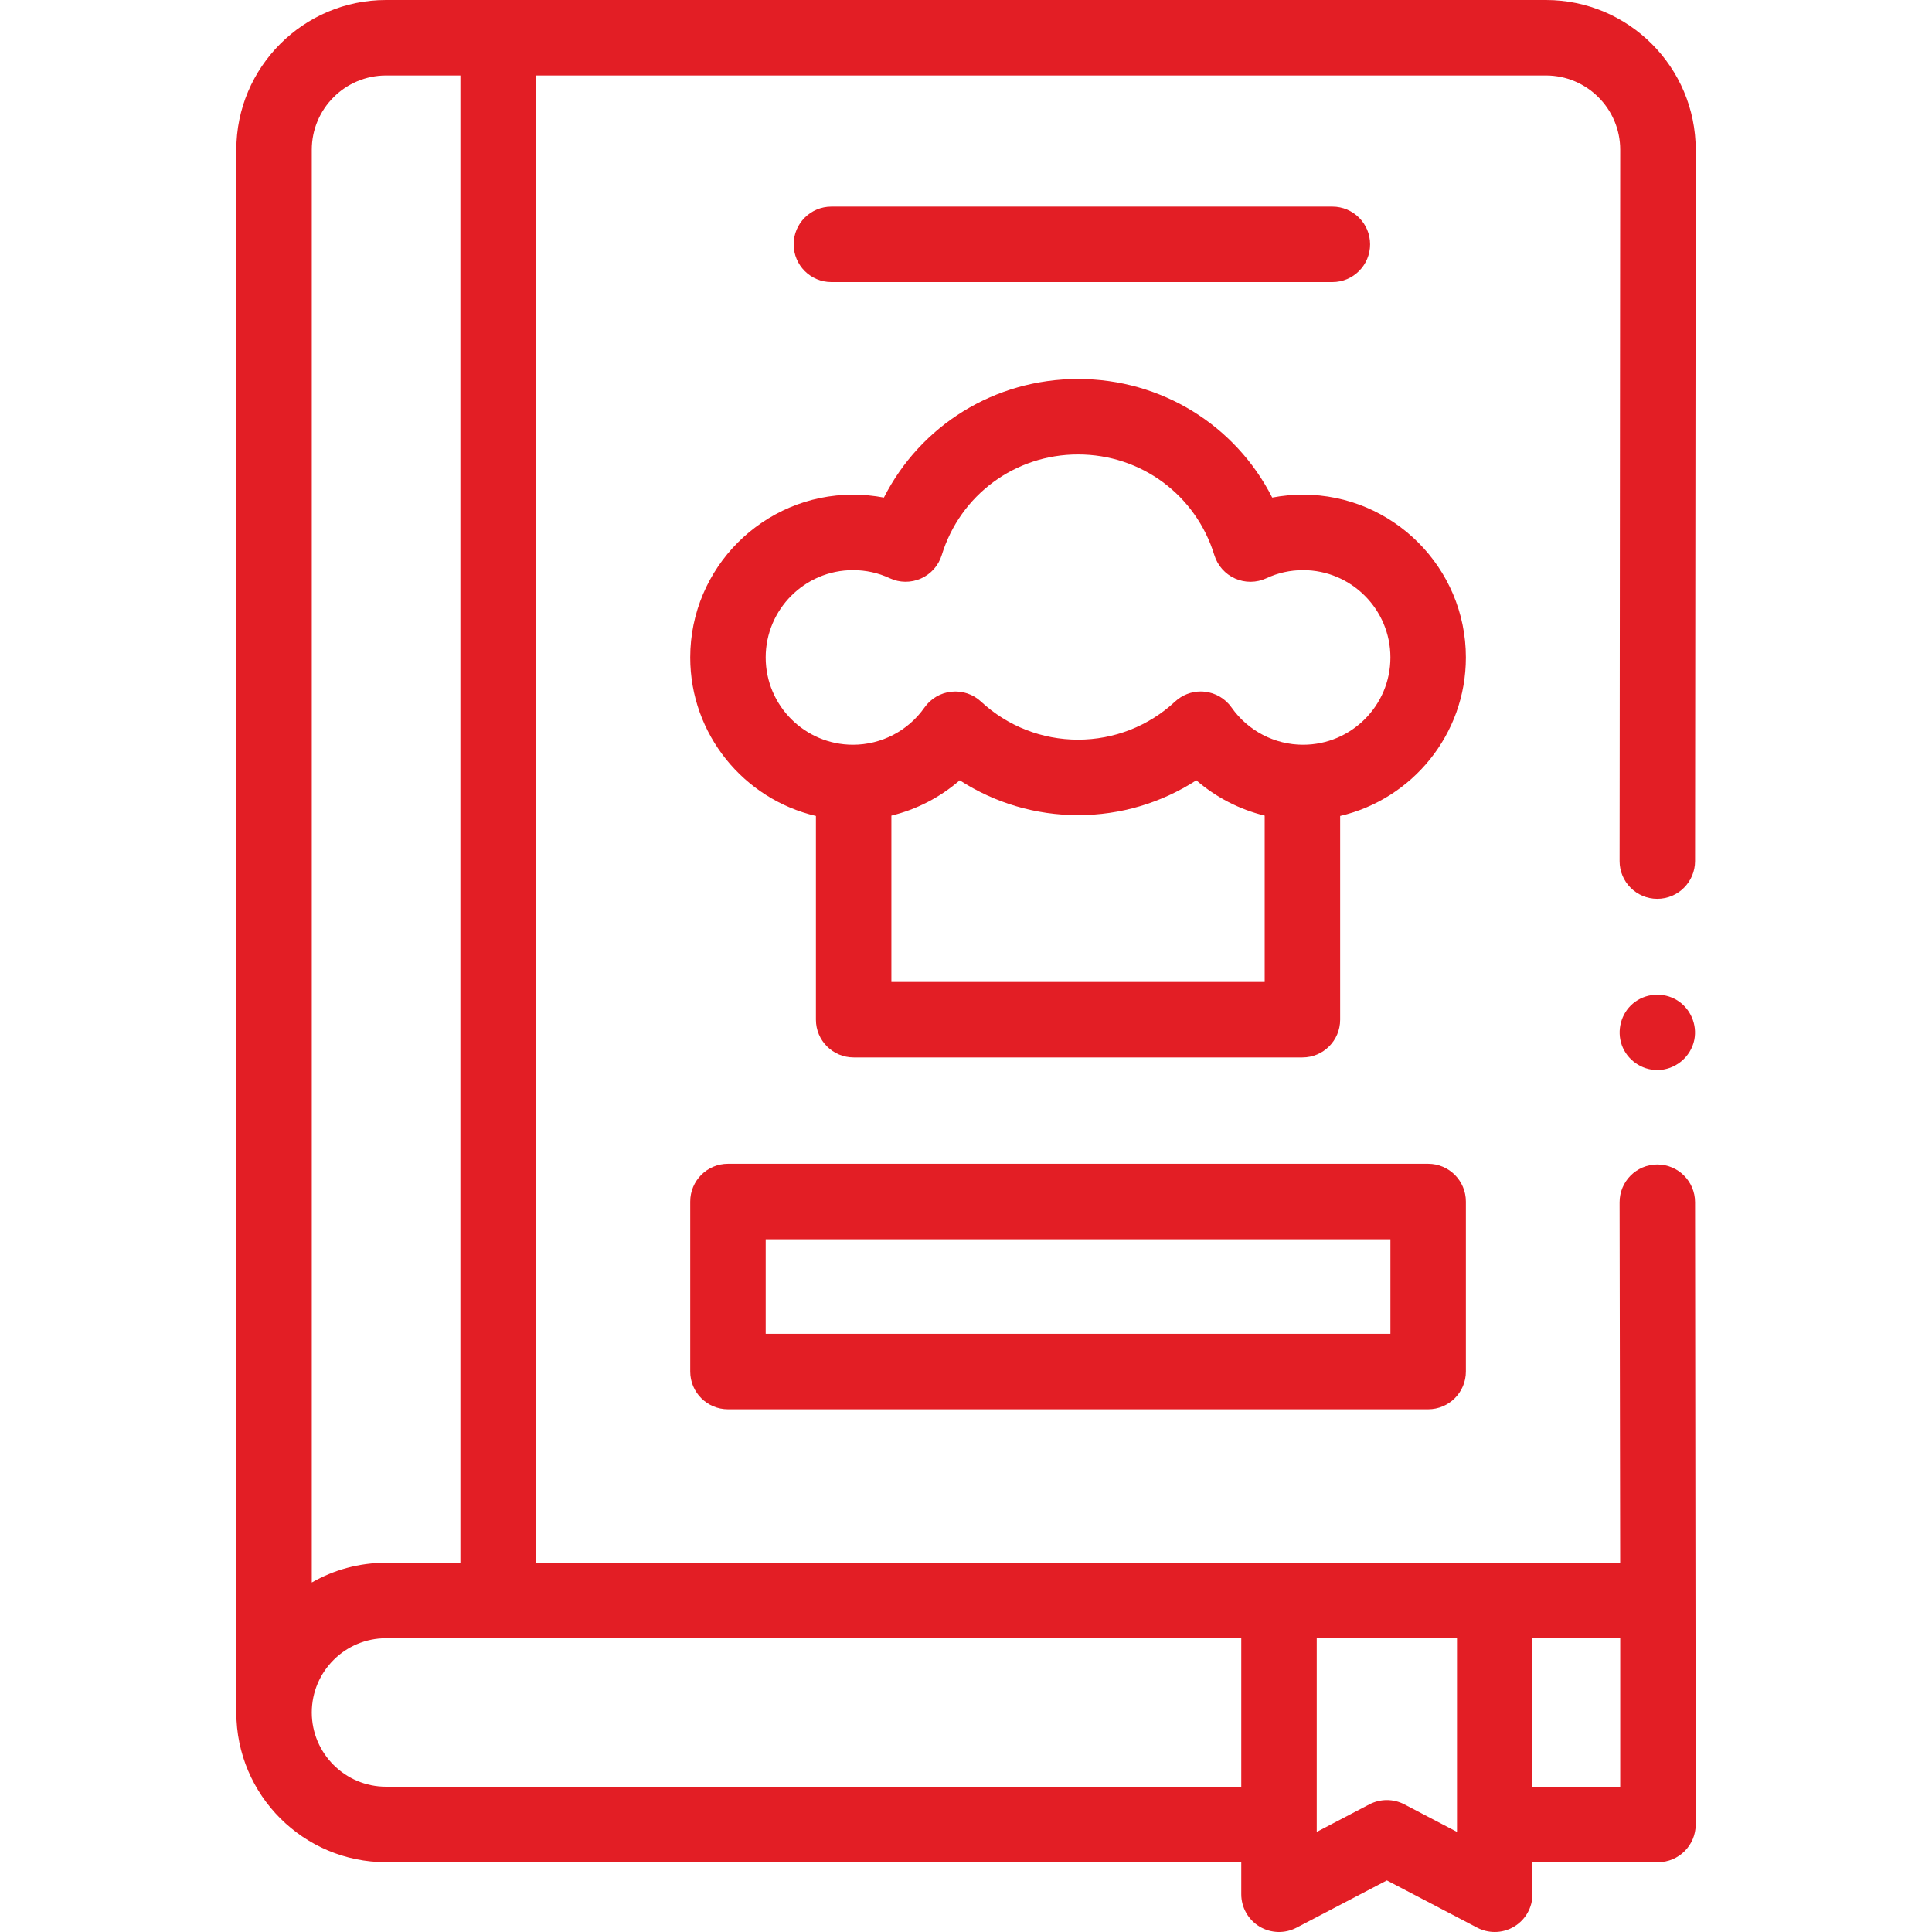
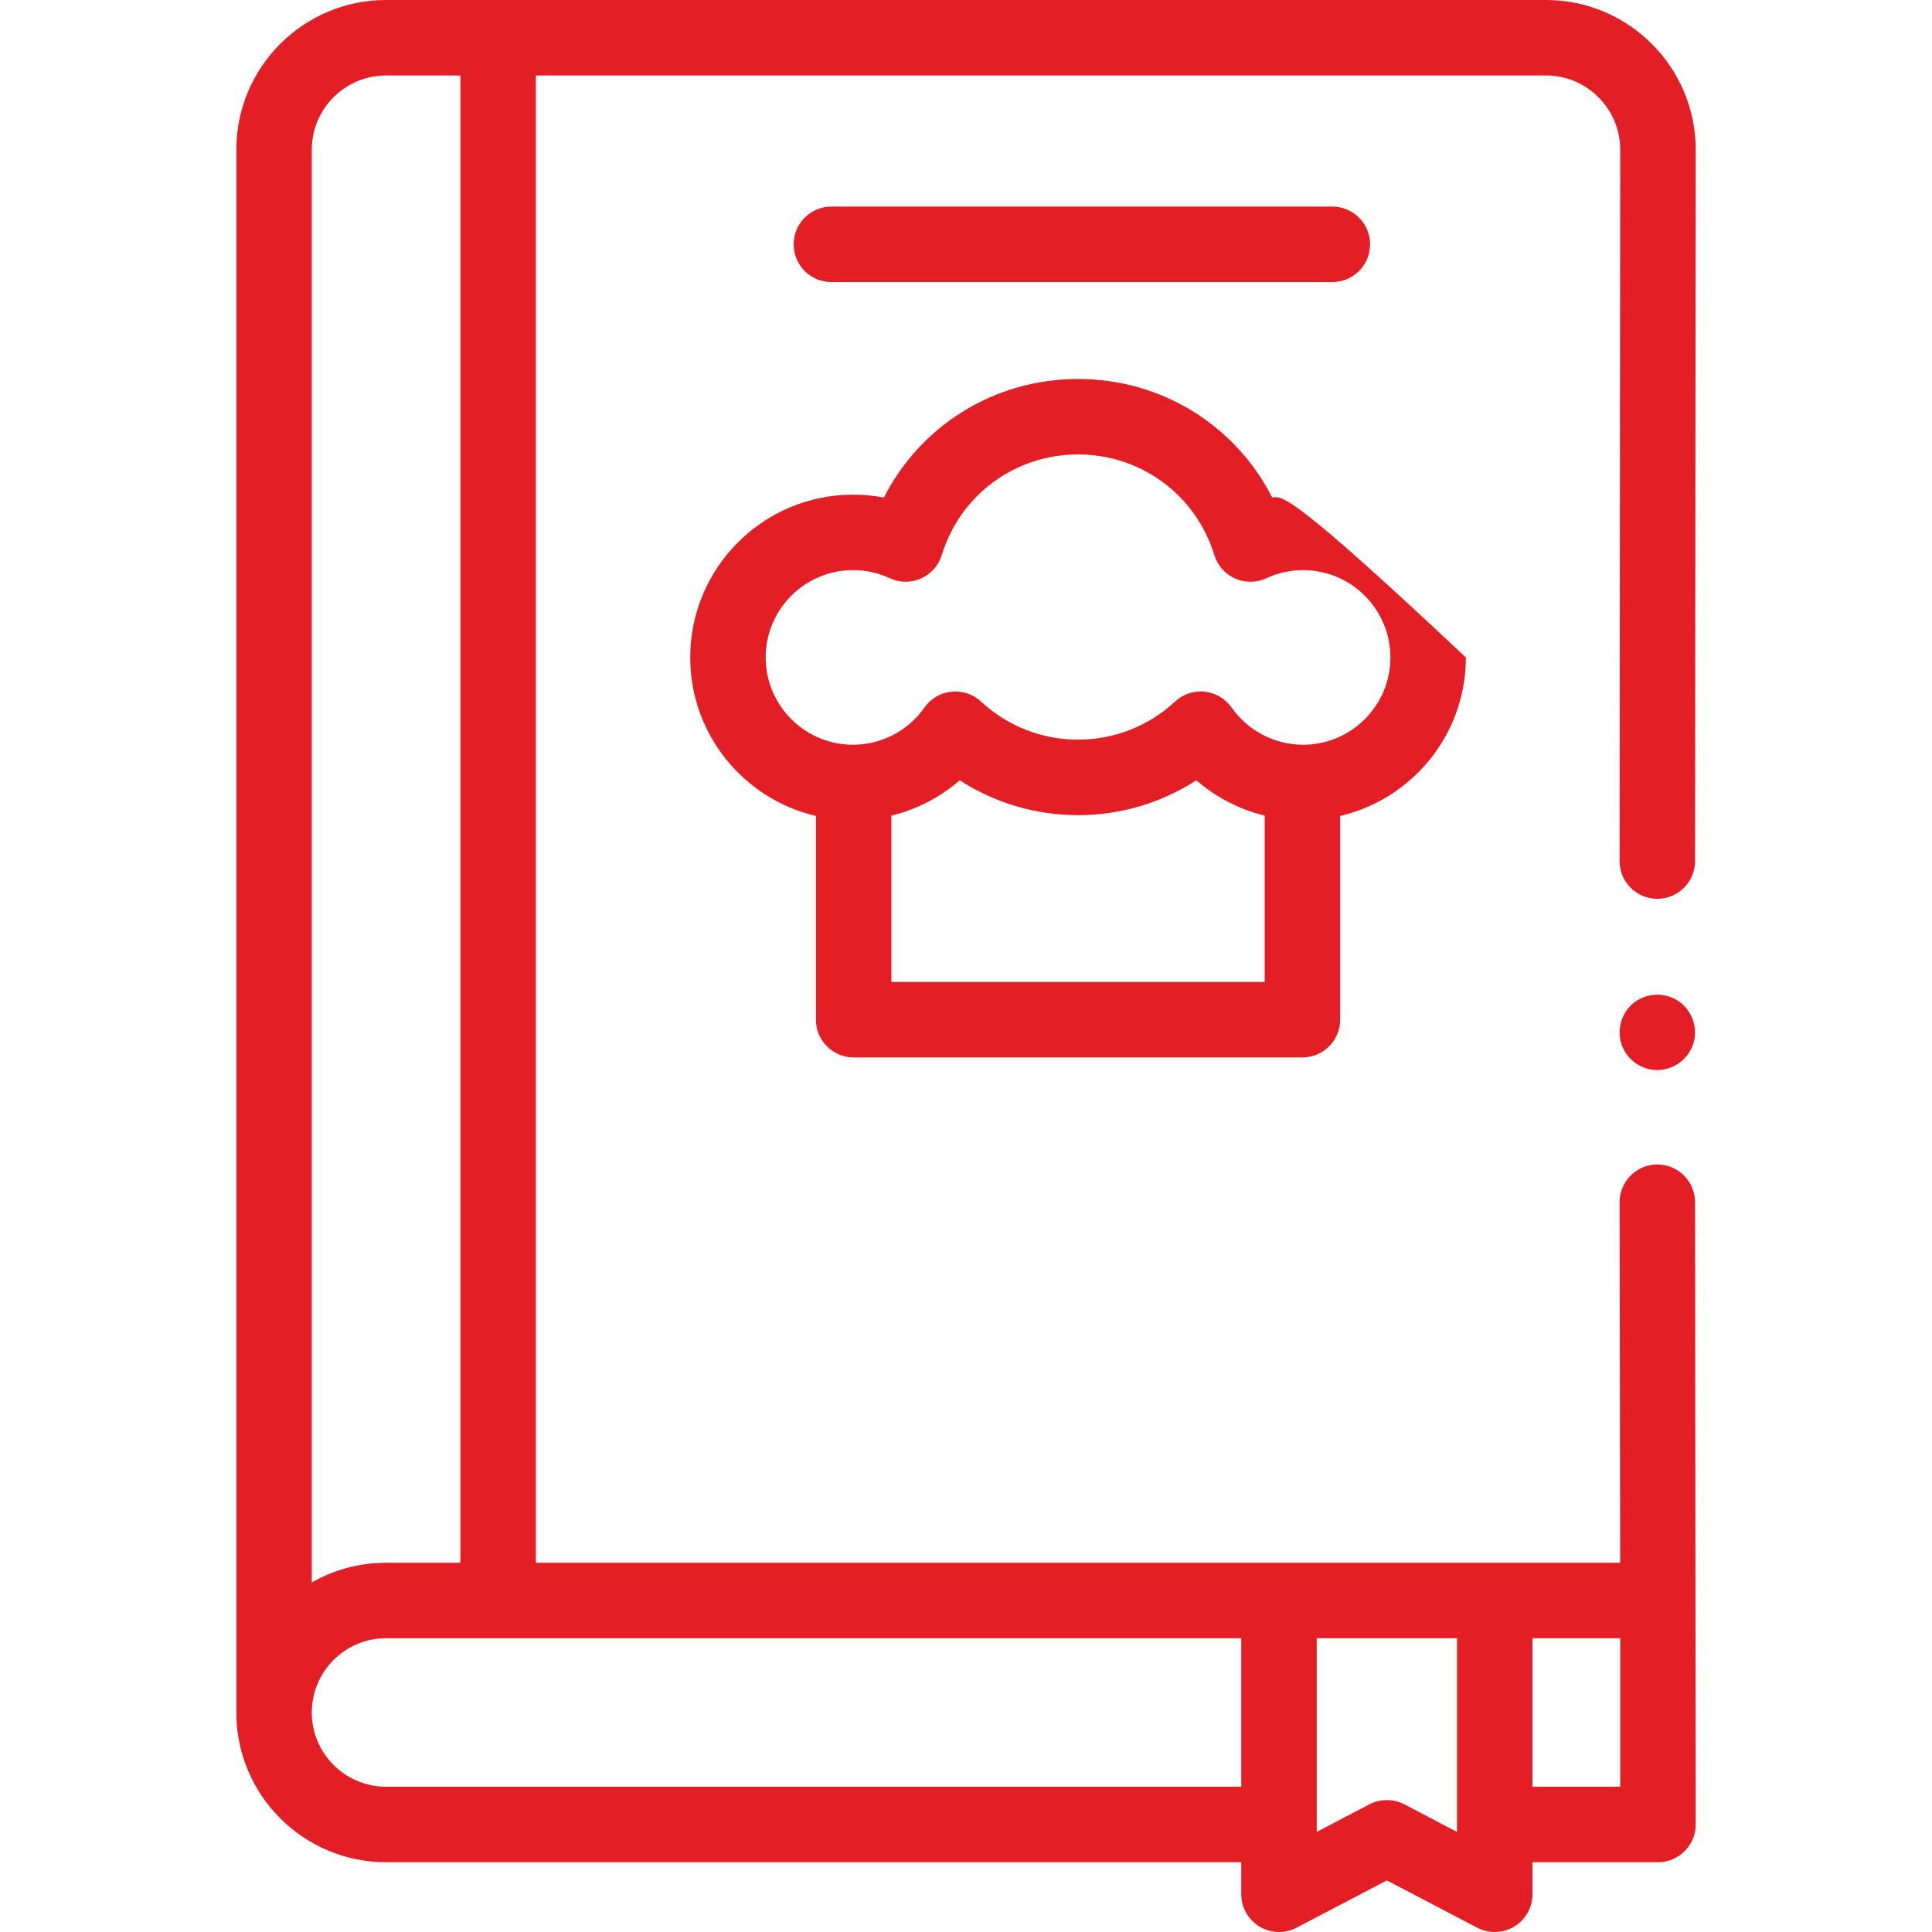
<svg xmlns="http://www.w3.org/2000/svg" width="50" height="50" viewBox="0 0 50 50" fill="none">
  <g clip-path="url(#clip0)">
    <path d="M34.482 7.3H21.516C20.977 7.3 20.54 6.863 20.54 6.323C20.54 5.784 20.977 5.347 21.516 5.347H34.482C35.021 5.347 35.458 5.784 35.458 6.323C35.458 6.863 35.021 7.3 34.482 7.3Z" fill="#E31E25" />
-     <path d="M36.96 36.472H18.84C18.3 36.472 17.863 36.034 17.863 35.495V31.096C17.863 30.557 18.3 30.119 18.84 30.119H36.96C37.5 30.119 37.937 30.557 37.937 31.096V35.495C37.937 36.034 37.5 36.472 36.96 36.472ZM19.816 34.519H35.984V32.072H19.816V34.519Z" fill="#E31E25" />
    <path d="M43.868 31.112C43.867 30.573 43.43 30.137 42.891 30.137H42.89C42.35 30.138 41.914 30.576 41.915 31.116L41.93 40.444H13.868V1.953H40.01C41.069 1.953 41.931 2.815 41.931 3.874L41.915 22.284C41.914 22.823 42.351 23.261 42.89 23.261H42.891C43.43 23.261 43.867 22.824 43.868 22.285L43.885 3.875C43.885 1.738 42.146 0 40.01 0H9.991C7.854 0 6.116 1.738 6.116 3.875V44.319C6.116 46.455 7.854 48.194 9.991 48.194H32.124V49.023C32.124 49.365 32.303 49.682 32.595 49.859C32.887 50.036 33.251 50.047 33.554 49.889L35.892 48.665L38.231 49.889C38.373 49.963 38.528 50 38.684 50C38.859 50 39.034 49.953 39.189 49.859C39.482 49.682 39.66 49.365 39.66 49.023V48.194H42.908C43.448 48.194 43.885 47.756 43.885 47.217L43.868 31.112ZM9.991 1.953H11.915V40.444H9.991C9.292 40.444 8.636 40.63 8.069 40.955V3.875C8.069 2.815 8.931 1.953 9.991 1.953ZM9.991 46.24C8.931 46.24 8.069 45.378 8.069 44.319C8.069 43.259 8.931 42.397 9.991 42.397H32.124V46.24H9.991ZM37.707 47.41L36.345 46.697C36.203 46.623 36.048 46.586 35.892 46.586C35.736 46.586 35.581 46.623 35.439 46.697L34.077 47.41V42.397H37.707V47.41H37.707ZM41.931 46.24H39.66V42.397H41.931V46.24Z" fill="#E31E25" />
-     <path d="M37.937 17.015C37.937 14.692 36.047 12.802 33.724 12.802C33.453 12.802 33.186 12.827 32.925 12.877C31.975 11.008 30.06 9.808 27.9 9.808C25.74 9.808 23.825 11.008 22.875 12.877C22.613 12.827 22.346 12.802 22.075 12.802C19.752 12.802 17.863 14.692 17.863 17.015C17.863 19.008 19.254 20.682 21.116 21.117V26.39C21.116 26.929 21.553 27.366 22.093 27.366H33.707C34.246 27.366 34.683 26.929 34.683 26.39V21.117C36.546 20.682 37.937 19.008 37.937 17.015ZM23.069 25.413V21.108C23.723 20.949 24.33 20.635 24.838 20.194C25.744 20.78 26.803 21.096 27.9 21.096C28.997 21.096 30.055 20.78 30.961 20.194C31.47 20.635 32.077 20.949 32.73 21.108V25.413H23.069V25.413ZM33.724 19.274C32.989 19.274 32.298 18.914 31.874 18.311C31.712 18.08 31.458 17.93 31.177 17.901C31.143 17.897 31.109 17.895 31.075 17.895C30.829 17.895 30.592 17.988 30.41 18.157C29.726 18.792 28.834 19.142 27.9 19.142C26.965 19.142 26.073 18.792 25.389 18.157C25.183 17.964 24.903 17.871 24.622 17.901C24.341 17.93 24.087 18.08 23.925 18.311C23.502 18.914 22.81 19.274 22.075 19.274C20.83 19.274 19.816 18.261 19.816 17.015C19.816 15.768 20.829 14.755 22.075 14.755C22.408 14.755 22.728 14.825 23.026 14.964C23.282 15.084 23.577 15.086 23.835 14.971C24.093 14.857 24.289 14.636 24.372 14.366C24.851 12.808 26.268 11.761 27.9 11.761C29.531 11.761 30.949 12.808 31.427 14.366C31.51 14.636 31.706 14.857 31.964 14.972C32.222 15.087 32.518 15.084 32.774 14.965C33.072 14.825 33.392 14.755 33.724 14.755C34.97 14.755 35.984 15.769 35.984 17.015C35.984 18.261 34.97 19.274 33.724 19.274Z" fill="#E31E25" />
+     <path d="M37.937 17.015C33.453 12.802 33.186 12.827 32.925 12.877C31.975 11.008 30.06 9.808 27.9 9.808C25.74 9.808 23.825 11.008 22.875 12.877C22.613 12.827 22.346 12.802 22.075 12.802C19.752 12.802 17.863 14.692 17.863 17.015C17.863 19.008 19.254 20.682 21.116 21.117V26.39C21.116 26.929 21.553 27.366 22.093 27.366H33.707C34.246 27.366 34.683 26.929 34.683 26.39V21.117C36.546 20.682 37.937 19.008 37.937 17.015ZM23.069 25.413V21.108C23.723 20.949 24.33 20.635 24.838 20.194C25.744 20.78 26.803 21.096 27.9 21.096C28.997 21.096 30.055 20.78 30.961 20.194C31.47 20.635 32.077 20.949 32.73 21.108V25.413H23.069V25.413ZM33.724 19.274C32.989 19.274 32.298 18.914 31.874 18.311C31.712 18.08 31.458 17.93 31.177 17.901C31.143 17.897 31.109 17.895 31.075 17.895C30.829 17.895 30.592 17.988 30.41 18.157C29.726 18.792 28.834 19.142 27.9 19.142C26.965 19.142 26.073 18.792 25.389 18.157C25.183 17.964 24.903 17.871 24.622 17.901C24.341 17.93 24.087 18.08 23.925 18.311C23.502 18.914 22.81 19.274 22.075 19.274C20.83 19.274 19.816 18.261 19.816 17.015C19.816 15.768 20.829 14.755 22.075 14.755C22.408 14.755 22.728 14.825 23.026 14.964C23.282 15.084 23.577 15.086 23.835 14.971C24.093 14.857 24.289 14.636 24.372 14.366C24.851 12.808 26.268 11.761 27.9 11.761C29.531 11.761 30.949 12.808 31.427 14.366C31.51 14.636 31.706 14.857 31.964 14.972C32.222 15.087 32.518 15.084 32.774 14.965C33.072 14.825 33.392 14.755 33.724 14.755C34.97 14.755 35.984 15.769 35.984 17.015C35.984 18.261 34.97 19.274 33.724 19.274Z" fill="#E31E25" />
    <path d="M42.891 27.693C42.482 27.693 42.11 27.43 41.972 27.046C41.837 26.669 41.952 26.232 42.259 25.972C42.579 25.701 43.049 25.667 43.406 25.888C43.748 26.1 43.927 26.513 43.849 26.908C43.759 27.359 43.35 27.693 42.891 27.693Z" fill="#E31E25" />
  </g>
  <defs>
    <clipPath id="clip0">
      <rect width="50" height="50" fill="white" />
    </clipPath>
  </defs>
</svg>